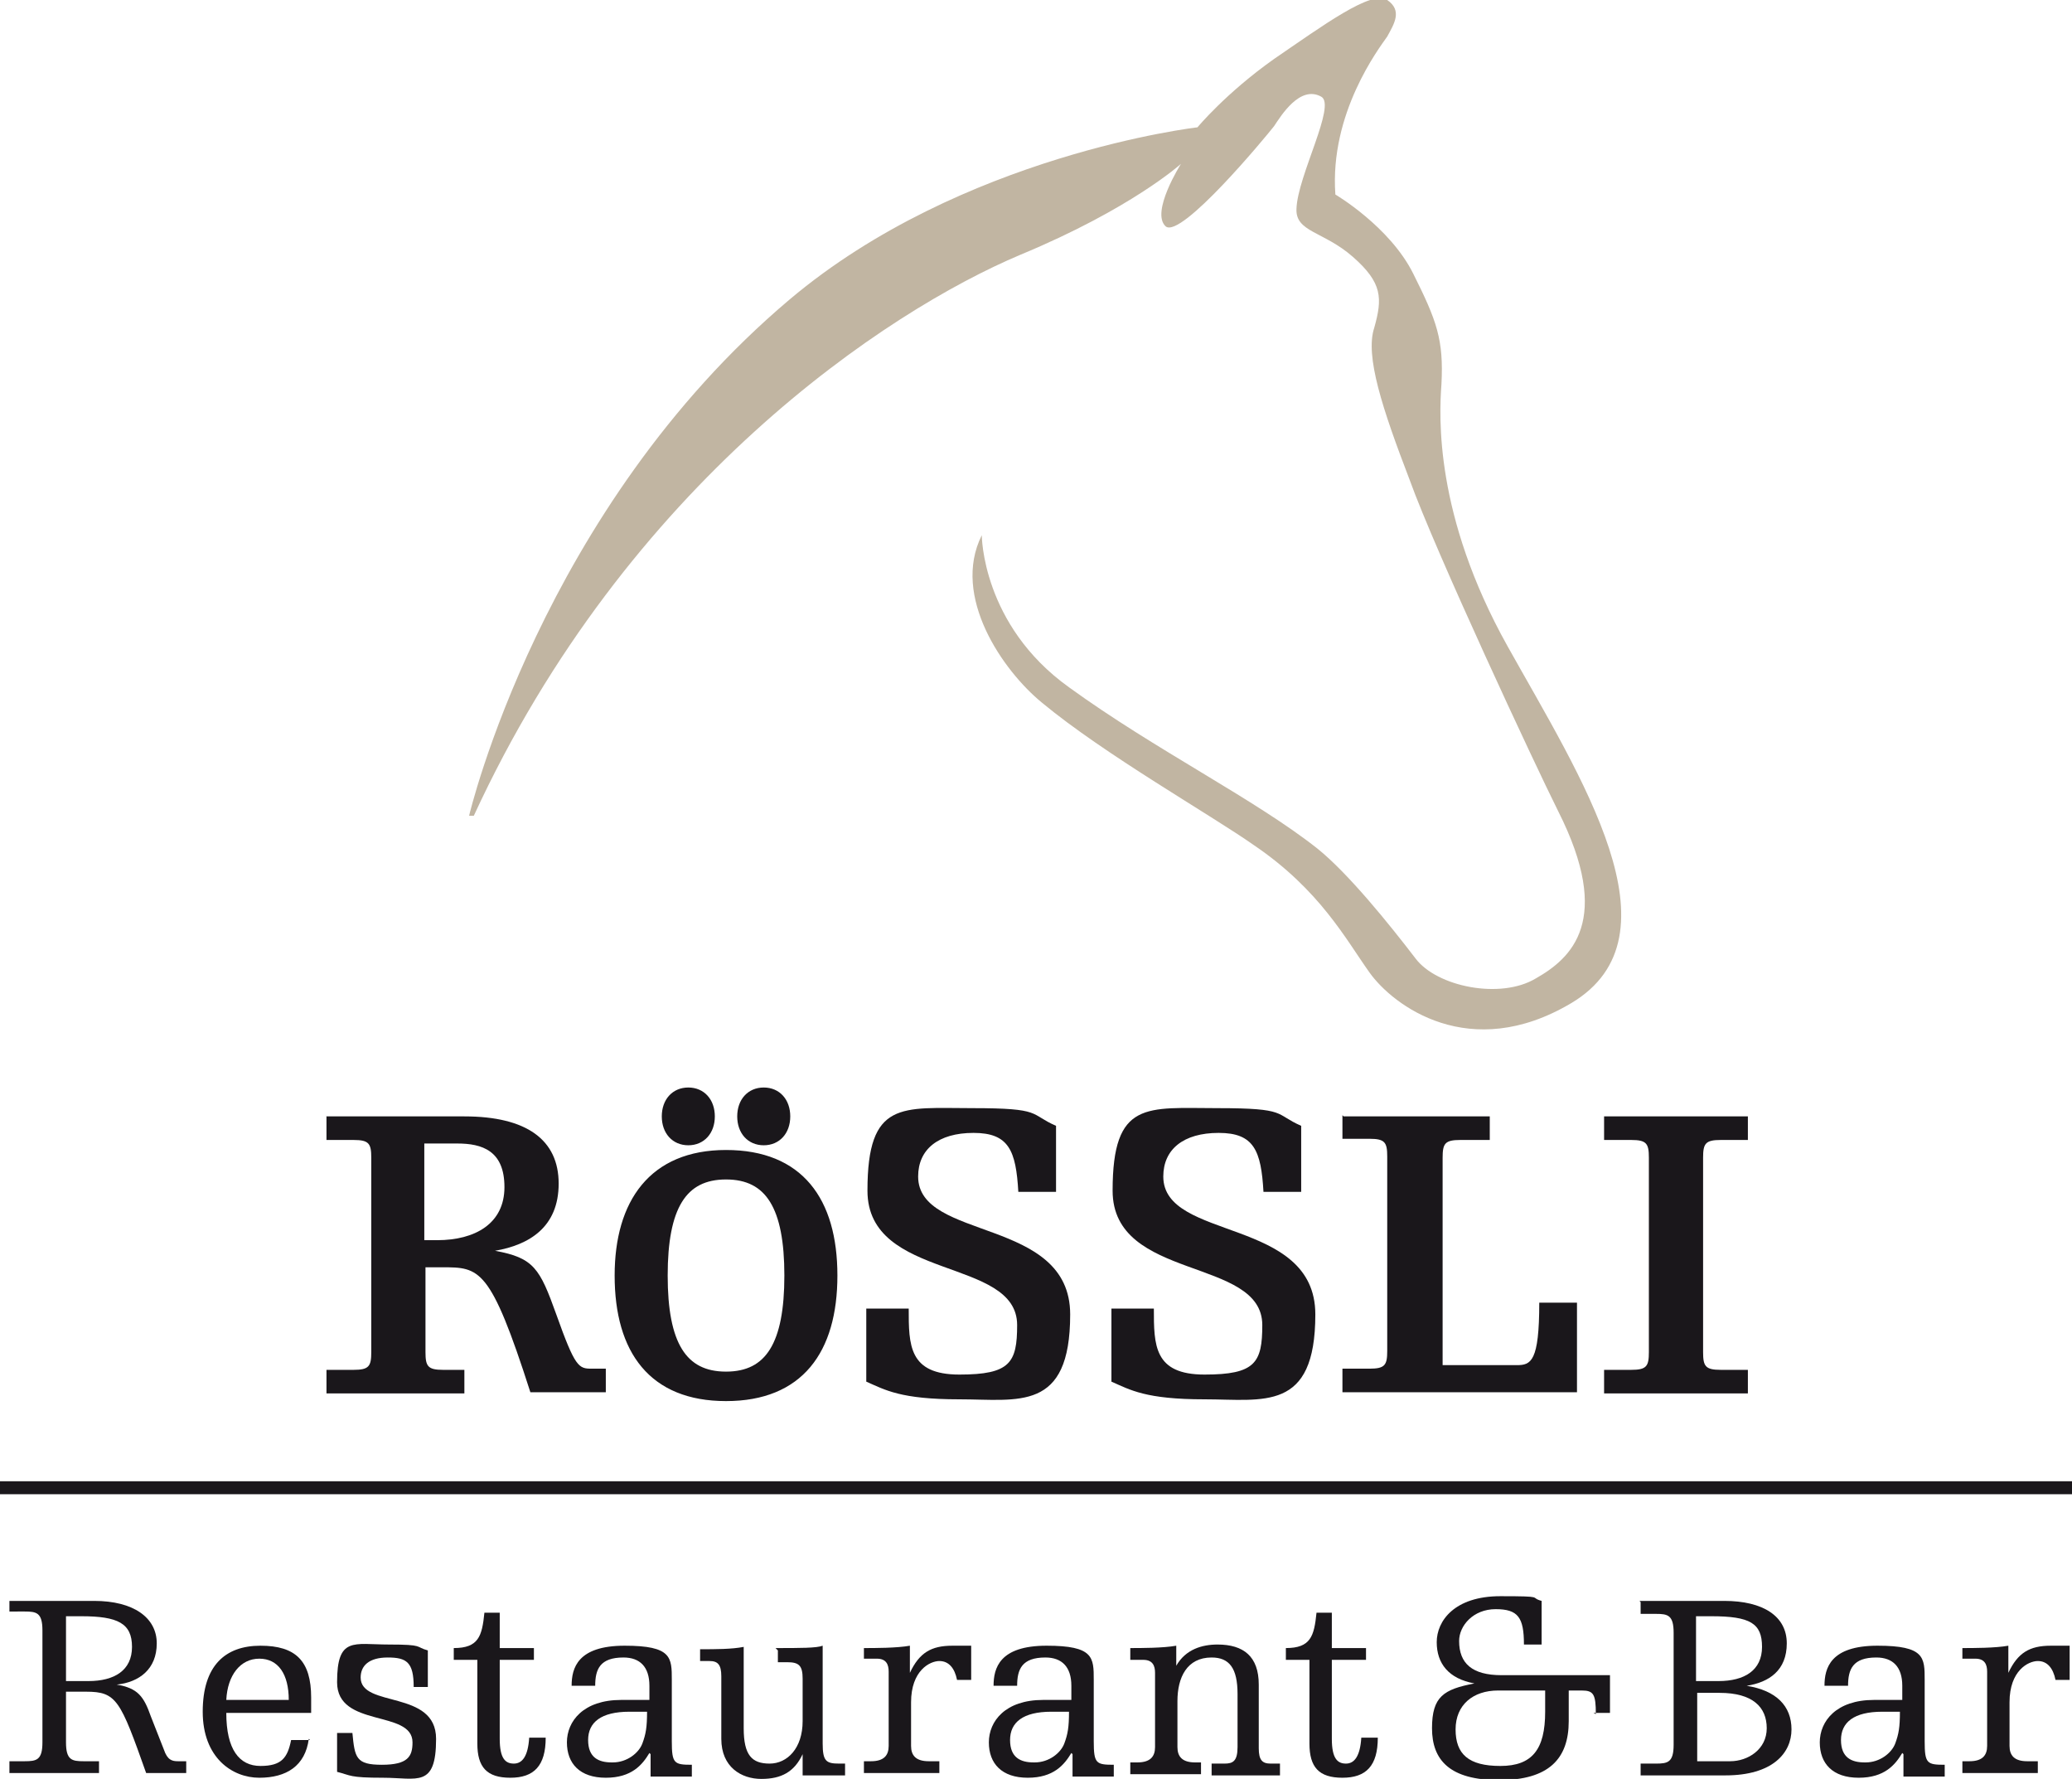
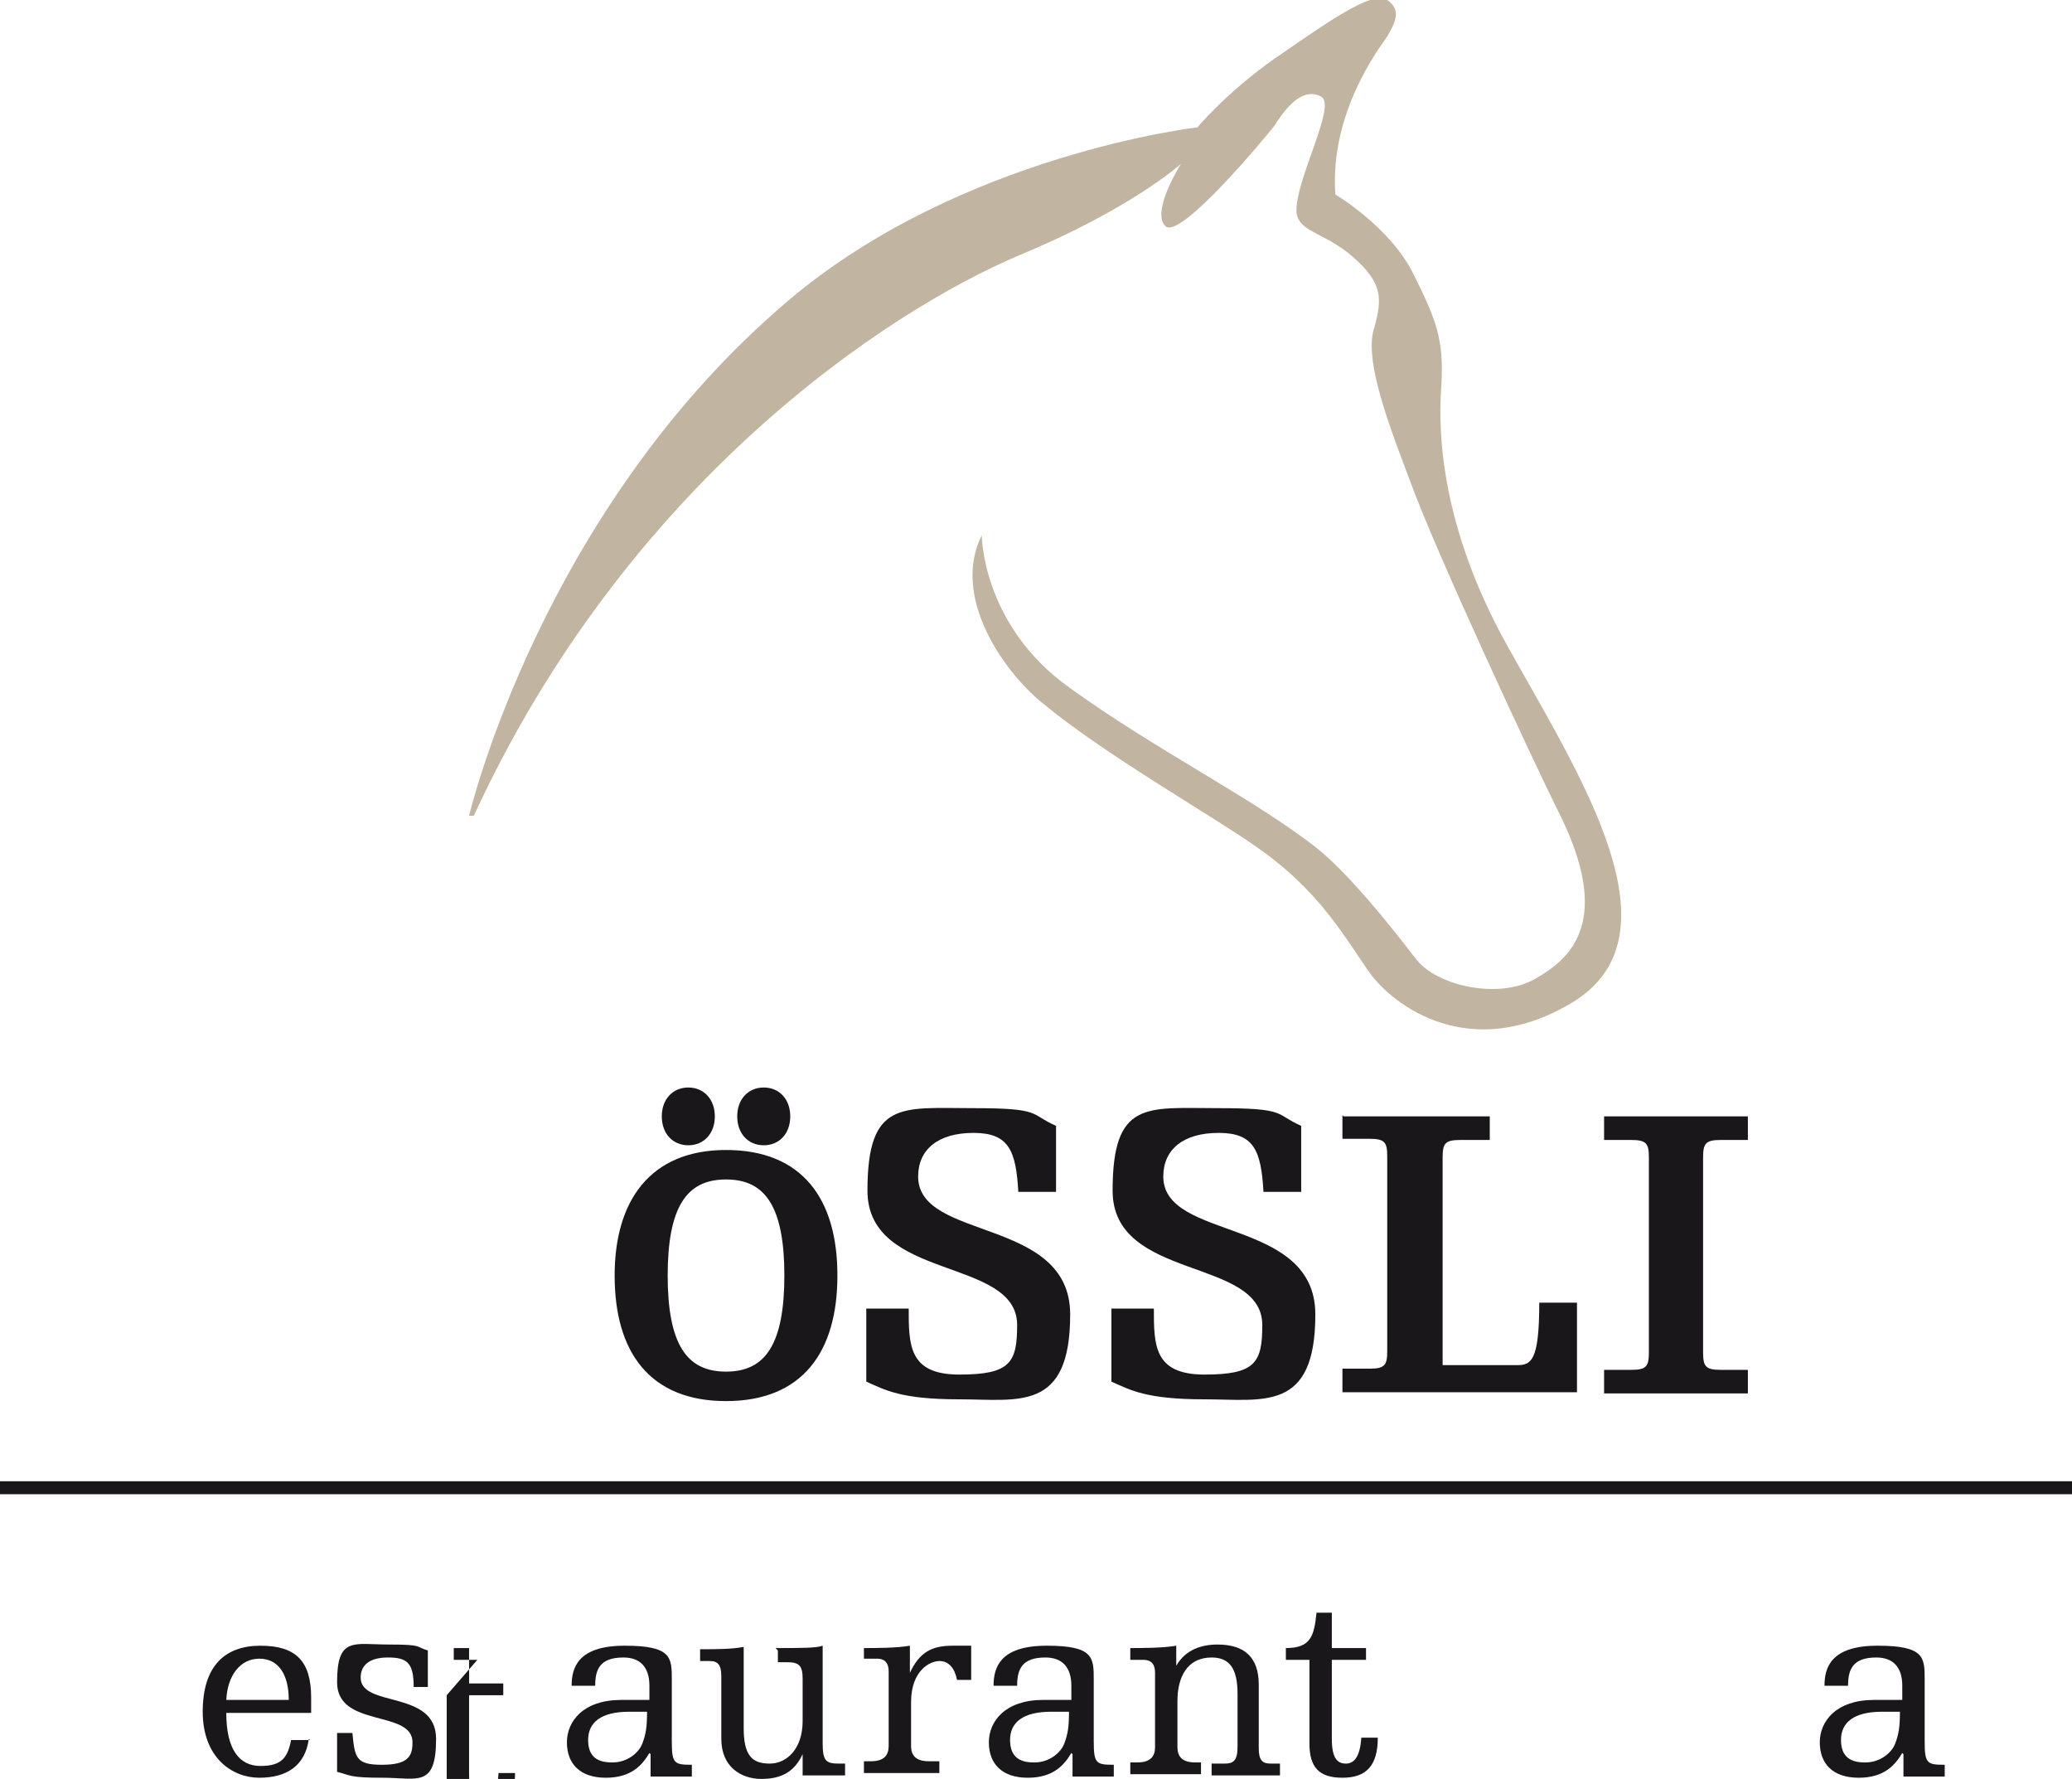
<svg xmlns="http://www.w3.org/2000/svg" id="a" viewBox="0 0 175.8 150.9">
  <defs>
    <style>.b{stroke-miterlimit:2.2;stroke-width:.5px;}.b,.c{fill:none;stroke:#1a171b;}.d{fill:#c1b5a2;}.e{fill:#1a171b;}.c{stroke-miterlimit:10;stroke-width:1.1px;}</style>
  </defs>
  <line class="c" y1="126.2" x2="175.8" y2="126.2" />
  <g>
-     <path class="e" d="M27.6,94.7h11.8c5.3,0,8,2,8,5.7s-2.5,5.2-5.4,5.7h0c3.3,.6,3.8,1.5,5.2,5.4,1.6,4.5,1.9,4.6,3,4.6h1.2v2h-6.4c-3.4-10.6-4.3-10.6-7.5-10.6h-1.4v7.2c0,1.2,.2,1.5,1.5,1.5h1.8v2h-11.7v-2h2.3c1.3,0,1.5-.3,1.5-1.5v-16.5c0-1.2-.2-1.5-1.5-1.5h-2.3v-2Zm8.4,10.5h1.1c3.2,0,5.7-1.4,5.7-4.5s-1.9-3.7-4-3.7h-2.8v8.2Z" />
    <path class="e" d="M56.4,108.2c0-5.8,1.6-8.4,5.2-8.4s5.2,2.6,5.2,8.4-1.6,8.4-5.2,8.4-5.2-2.6-5.2-8.4m-4,0c0,6.4,2.9,10.4,9.2,10.4s9.2-4,9.2-10.4-2.9-10.4-9.2-10.4-9.2,4.2-9.2,10.4m12.4-11.3c1.2,0,2-.9,2-2.2s-.8-2.2-2-2.2-2,.9-2,2.2,.8,2.2,2,2.2m-6.4,0c1.2,0,2-.9,2-2.2s-.8-2.2-2-2.2-2,.9-2,2.2,.8,2.2,2,2.2" />
    <path class="b" d="M56.4,108.2c0-5.8,1.6-8.4,5.2-8.4s5.2,2.6,5.2,8.4-1.6,8.4-5.2,8.4-5.2-2.6-5.2-8.4Zm-4,0c0,6.4,2.9,10.4,9.2,10.4s9.2-4,9.2-10.4-2.9-10.4-9.2-10.4-9.2,4.2-9.2,10.4Zm12.4-11.3c1.2,0,2-.9,2-2.2s-.8-2.2-2-2.2-2,.9-2,2.2,.8,2.2,2,2.2Zm-6.4,0c1.2,0,2-.9,2-2.2s-.8-2.2-2-2.2-2,.9-2,2.2,.8,2.2,2,2.2Z" />
    <path class="e" d="M73.7,111h3.4c0,3.1,0,5.6,4.3,5.6s4.9-1,4.9-4.2c0-5.8-12.7-3.7-12.7-11.4s2.9-7,8.9-7,4.8,.5,7.1,1.5v5.6h-3.2c-.2-3.5-.8-5-3.8-5s-4.7,1.4-4.7,3.7c0,5.5,12.9,3.4,12.9,11.7s-4.4,7.2-9.4,7.2-6.3-.8-7.9-1.5v-6.2Z" />
    <path class="e" d="M94.5,111h3.4c0,3.1,0,5.6,4.3,5.6s4.9-1,4.9-4.2c0-5.8-12.7-3.7-12.7-11.4s2.9-7,8.9-7,4.8,.5,7.1,1.5v5.6h-3.2c-.2-3.5-.8-5-3.8-5s-4.7,1.4-4.7,3.7c0,5.5,12.9,3.4,12.9,11.7s-4.4,7.2-9.4,7.2-6.3-.8-7.9-1.5v-6.2Z" />
    <path class="e" d="M114,94.7h12.4v2h-2.5c-1.3,0-1.5,.3-1.5,1.5v17.6h6.3c1.2,0,1.9-.3,1.9-5.3h3.2v7.6h-19.9v-2h2.3c1.3,0,1.5-.3,1.5-1.5v-16.5c0-1.2-.2-1.5-1.5-1.5h-2.3v-2Z" />
    <path class="e" d="M136.1,94.7h12.2v2h-2.3c-1.3,0-1.5,.3-1.5,1.5v16.5c0,1.2,.2,1.5,1.5,1.5h2.3v2h-12.2v-2h2.3c1.3,0,1.5-.3,1.5-1.5v-16.5c0-1.2-.2-1.5-1.5-1.5h-2.3v-2Z" />
-     <path class="e" d="M.8,135.8H8c3.3,0,5.3,1.4,5.3,3.6s-1.5,3.3-3.4,3.5h0c1.8,.3,2.3,1,2.9,2.7l1.1,2.8c.3,.9,.7,1,1.2,1h.7v1h-3.4c-2.2-6.2-2.5-6.9-5.1-6.9h-1.7v4.3c0,1.5,.5,1.6,1.5,1.6h1.3v1H.8v-1h1.3c1,0,1.5-.1,1.5-1.6v-9.5c0-1.5-.5-1.6-1.5-1.6H.8v-1Zm4.8,6.8h1.9c2.2,0,3.7-.9,3.7-2.9s-1.2-2.6-4.3-2.6h-1.3v5.6Z" />
    <path class="e" d="M26.2,147.5c-.3,2.3-1.9,3.3-4.2,3.3s-4.8-1.7-4.8-5.6,1.9-5.6,4.9-5.6,4.3,1.3,4.3,4.4v1.3h-7.2c0,3.1,1.1,4.5,2.9,4.5s2.3-.7,2.6-2.2h1.6Zm-1.7-3.3c0-2.2-.9-3.5-2.5-3.5s-2.7,1.4-2.8,3.5h5.3Z" />
    <path class="e" d="M28.6,147h1.3c.2,2.1,.3,2.7,2.5,2.7s2.6-.7,2.6-1.9c0-2.8-6.4-1.2-6.4-5.1s1.4-3.2,4.4-3.2,2.2,.2,3.3,.5v3.1h-1.2c0-2.1-.6-2.5-2.2-2.5s-2.3,.7-2.3,1.7c0,2.6,6.4,1,6.4,5.2s-1.6,3.3-4.5,3.3-2.7-.2-3.9-.5v-3.4Z" />
-     <path class="e" d="M40.5,140.8h-2v-1c2.1,0,2.4-1,2.6-3h1.3v3h2.9v1h-2.9v6.7c0,1.7,.5,2.1,1.2,2.1s1.2-.6,1.3-2.2h1.4c0,2.4-1,3.4-3,3.4s-2.8-.9-2.8-2.9,0-4,0-5.2v-1.9Z" />
+     <path class="e" d="M40.5,140.8h-2v-1h1.3v3h2.9v1h-2.9v6.7c0,1.7,.5,2.1,1.2,2.1s1.2-.6,1.3-2.2h1.4c0,2.4-1,3.4-3,3.4s-2.8-.9-2.8-2.9,0-4,0-5.2v-1.9Z" />
    <path class="e" d="M55.1,148.7h0c-.6,1-1.5,2.1-3.7,2.1s-3.3-1.2-3.3-3,1.4-3.6,4.6-3.6h2.4v-1.2c0-1.6-.8-2.4-2.2-2.4-2,0-2.4,1-2.4,2.4h-2c0-1.5,.5-3.4,4.5-3.4s4,1,4,2.9,0,3.3,0,5.2,.2,2,1.7,2v1h-3.5v-1.9Zm-3.1,.8c1.2,0,2.2-.8,2.5-1.6,.3-.8,.4-1.4,.4-2.7h-1.5c-2.4,0-3.5,.9-3.5,2.4s.9,1.9,2,1.9" />
    <path class="e" d="M65.8,139.8c2.1,0,3.5,0,4-.2v8.3c0,1.5,.3,1.7,1.4,1.7h.5v1h-3.6c0-.5,0-1.2,0-1.8h0c-.7,1.5-1.8,2.1-3.5,2.1s-3.4-1-3.4-3.4v-5.3c0-1-.3-1.3-1-1.3h-.8v-1c1.3,0,2.7,0,3.7-.2v6.9c0,2.3,.7,3,2.2,3s2.8-1.3,2.8-3.6,0-2.5,0-3.6-.3-1.4-1.3-1.4h-.8v-1Z" />
    <path class="e" d="M73.3,139.8c.9,0,2.8,0,3.9-.2v2.3h0c.8-1.7,1.8-2.3,3.6-2.3s1.2,0,1.6,0v2.9h-1.2c-.2-1-.7-1.6-1.5-1.6s-2.4,.8-2.4,3.5v3.7c0,.8,.4,1.3,1.5,1.3h.9v1h-6.4v-1h.6c1.1,0,1.5-.5,1.5-1.3v-6.3c0-.6-.2-1.1-1-1.1h-1.1v-1Z" />
    <path class="e" d="M90.9,148.7h0c-.6,1-1.5,2.1-3.7,2.1s-3.3-1.2-3.3-3,1.4-3.6,4.6-3.6h2.4v-1.2c0-1.6-.8-2.4-2.2-2.4-2,0-2.4,1-2.4,2.4h-2c0-1.5,.5-3.4,4.5-3.4s4,1,4,2.9,0,3.3,0,5.2,.2,2,1.7,2v1h-3.5v-1.9Zm-3.1,.8c1.2,0,2.2-.8,2.5-1.6,.3-.8,.4-1.4,.4-2.7h-1.5c-2.4,0-3.5,.9-3.5,2.4s.9,1.9,2,1.9" />
    <path class="e" d="M102.9,149.6h1c.7,0,1.1-.2,1.1-1.4v-4.5c0-2.2-.7-3.1-2.2-3.1-2.1,0-2.9,1.7-2.9,3.7v3.9c0,.8,.4,1.3,1.5,1.3h.5v1h-6v-1h.6c1.1,0,1.5-.5,1.5-1.3v-6.3c0-.6-.2-1.1-1-1.1h-1.1v-1c.9,0,2.8,0,3.9-.2v1.7h0c.8-1.4,2.2-1.8,3.5-1.8,2.2,0,3.5,1,3.5,3.4v5.4c0,1,.3,1.3,1,1.3h.8v1h-5.8v-1Z" />
    <path class="e" d="M111.1,140.8h-2v-1c2.1,0,2.4-1,2.6-3h1.3v3h2.9v1h-2.9v6.7c0,1.7,.5,2.1,1.2,2.1s1.2-.6,1.3-2.2h1.4c0,2.4-1,3.4-3,3.4s-2.8-.9-2.8-2.9,0-4,0-5.2v-1.9Z" />
-     <path class="e" d="M135.4,145.4c0-1.7-.2-2-1.2-2h-1.1v2.6c0,3.2-1.7,5-5.9,5s-5.7-1.7-5.7-4.4,1-3.3,3.6-3.8h0c-2.2-.4-3.2-1.7-3.2-3.5s1.5-3.9,5.4-3.9,2.4,.1,3.5,.4v3.7h-1.5c0-2.3-.5-3-2.4-3s-3.1,1.4-3.1,2.7c0,1.9,1.1,2.9,3.6,2.9h9.2v3.2h-1.4Zm-8.3-2c-2.1,0-3.6,1.2-3.6,3.3s1.1,3.1,3.8,3.1,3.8-1.4,3.8-4.6v-1.8h-4.1Z" />
-     <path class="e" d="M139.1,135.8h7.2c3.3,0,5.3,1.3,5.3,3.6s-1.5,3.3-3.4,3.6h0c2.5,.4,3.8,1.7,3.8,3.7s-1.6,3.9-5.6,3.9h-7.2v-1h1.3c1,0,1.5-.1,1.5-1.6v-9.5c0-1.5-.5-1.6-1.5-1.6h-1.3v-1Zm4.8,6.8h1.9c2.2,0,3.7-.9,3.7-2.9s-1-2.6-4.3-2.6h-1.3v5.6Zm0,6.8h2.9c1.5,0,3.1-1,3.1-2.8s-1.2-3-4-3h-1.9v5.8Z" />
    <path class="e" d="M161.4,148.7h0c-.6,1-1.5,2.1-3.7,2.1s-3.3-1.2-3.3-3,1.4-3.6,4.6-3.6h2.4v-1.2c0-1.6-.8-2.4-2.2-2.4-2,0-2.4,1-2.4,2.4h-2c0-1.5,.5-3.4,4.5-3.4s4,1,4,2.9,0,3.3,0,5.2,.2,2,1.7,2v1h-3.5v-1.9Zm-3.1,.8c1.2,0,2.2-.8,2.5-1.6,.3-.8,.4-1.4,.4-2.7h-1.5c-2.4,0-3.5,.9-3.5,2.4s.9,1.9,2,1.9" />
  </g>
  <g>
-     <path class="e" d="M166.5,139.8c.9,0,2.8,0,3.9-.2v2.3h0c.8-1.7,1.8-2.3,3.6-2.3s1.2,0,1.6,0v2.9h-1.2c-.2-1-.7-1.6-1.5-1.6s-2.4,.8-2.4,3.5v3.7c0,.8,.4,1.3,1.5,1.3h.9v1h-6.4v-1h.6c1.1,0,1.5-.5,1.5-1.3v-6.3c0-.6-.2-1.1-1-1.1h-1.1v-1Z" />
    <path class="d" d="M39.8,69.2s6.1-26,27.2-43.8c14.6-12.3,34.6-14.6,34.6-14.6,0,0,2.4-2.9,6.5-5.8,4.1-2.8,8.3-5.9,9.6-5,1.3,.9,.6,2,0,3.1-.7,1-4.9,6.5-4.4,13.4,0,0,4.6,2.7,6.6,6.7,2,4,2.6,5.6,2.4,9.4-.2,2.7-.6,11.1,5.6,22.2,6.2,11.1,15,24.6,5.4,30.3-8.6,5.1-15.1,.2-17.1-2.6-2-2.8-4.2-7-9.8-10.8-3.7-2.6-12.7-7.7-18-12.1-3.3-2.7-7.7-9-5.1-14.2,0,0,0,7.6,7.4,12.9,7.3,5.3,15.8,9.5,21.1,13.7,2.6,2.1,6,6.3,8.3,9.3,1.8,2.4,7.2,3.5,10.2,1.7,3-1.7,6.6-4.9,1.9-14.2-2-4-10.4-22-12.6-28.1-2.3-6-3.8-10.5-3-12.9,.7-2.5,.7-3.8-1.8-6-2.5-2.2-4.9-2.1-4.8-4.1,.1-2.8,3.4-8.8,2.1-9.5-1.8-1-3.4,1.6-4,2.5-.7,.9-7.9,9.6-9.2,8.5-1.3-1.2,1.3-5.3,1.3-5.3,0,0-4.2,3.8-13.6,7.7-11.4,4.8-33.4,19.4-46.4,47.6" />
  </g>
</svg>